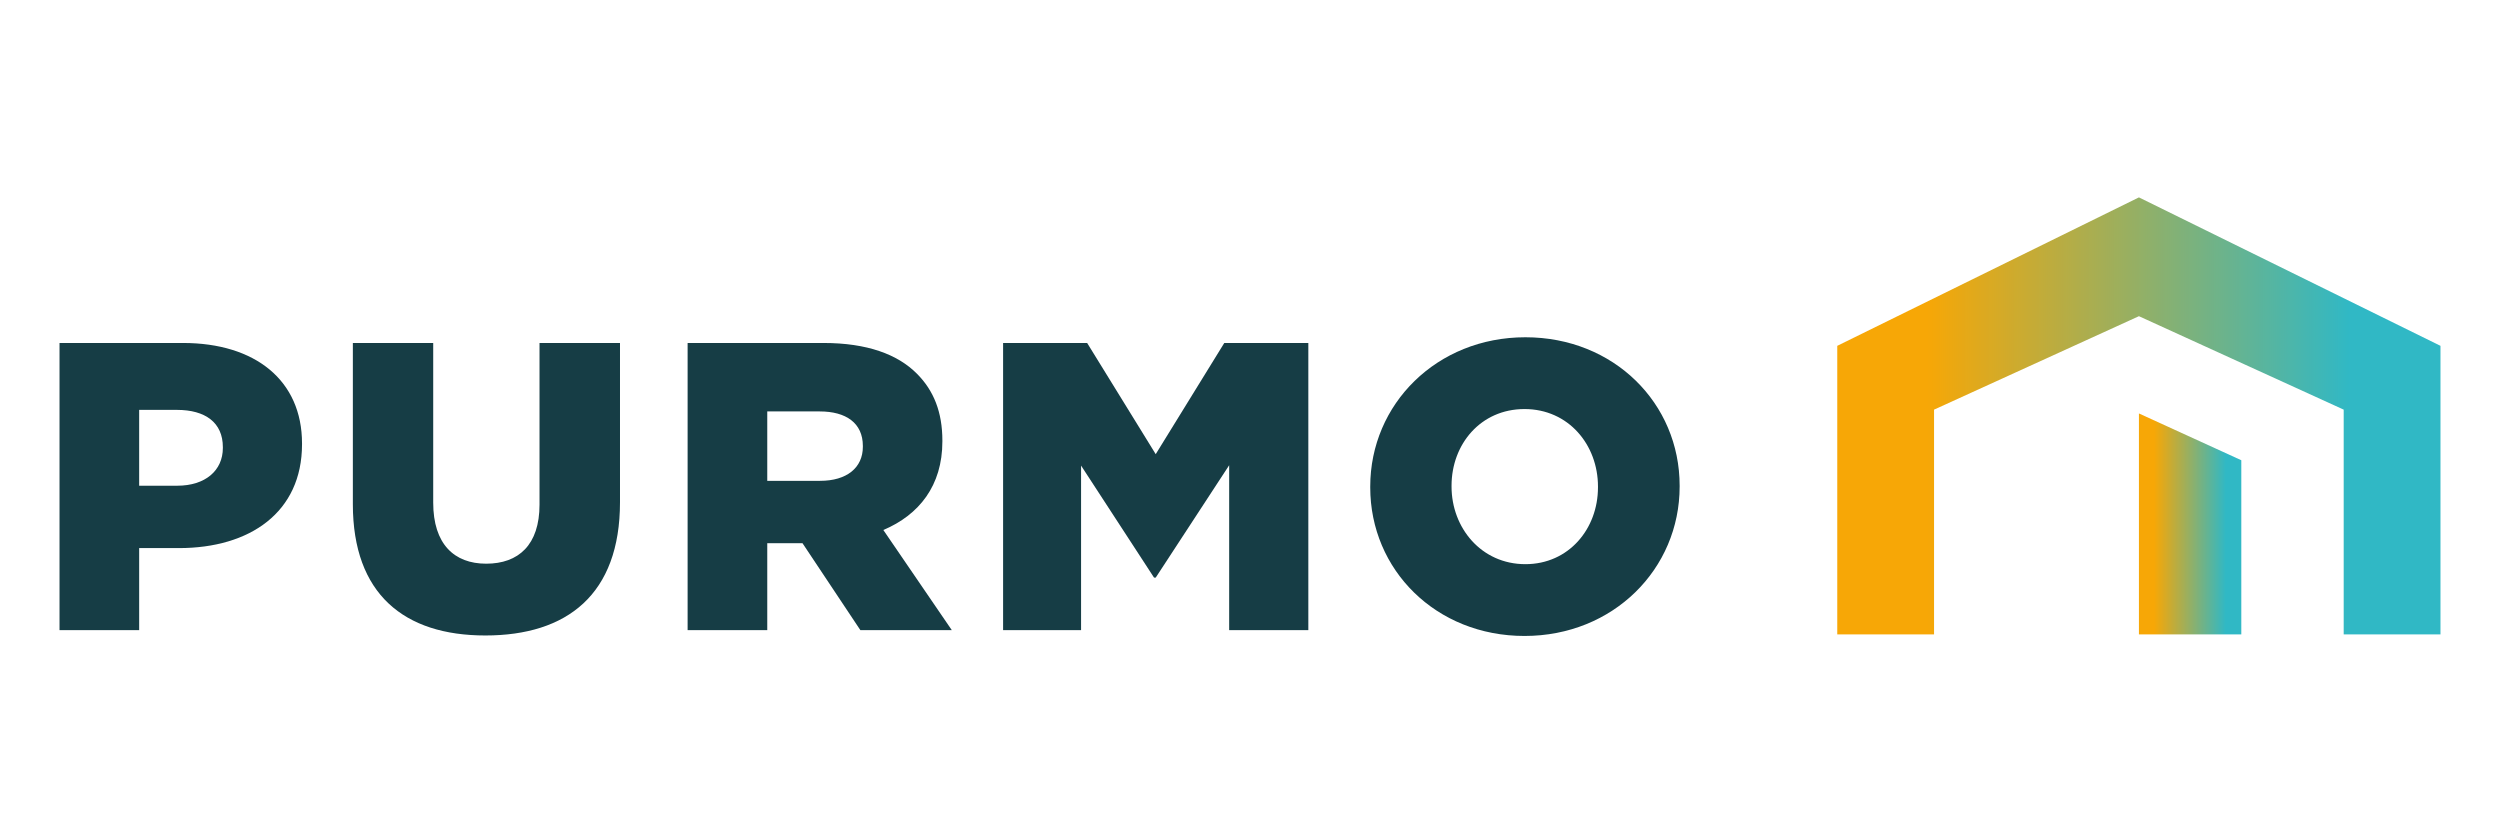
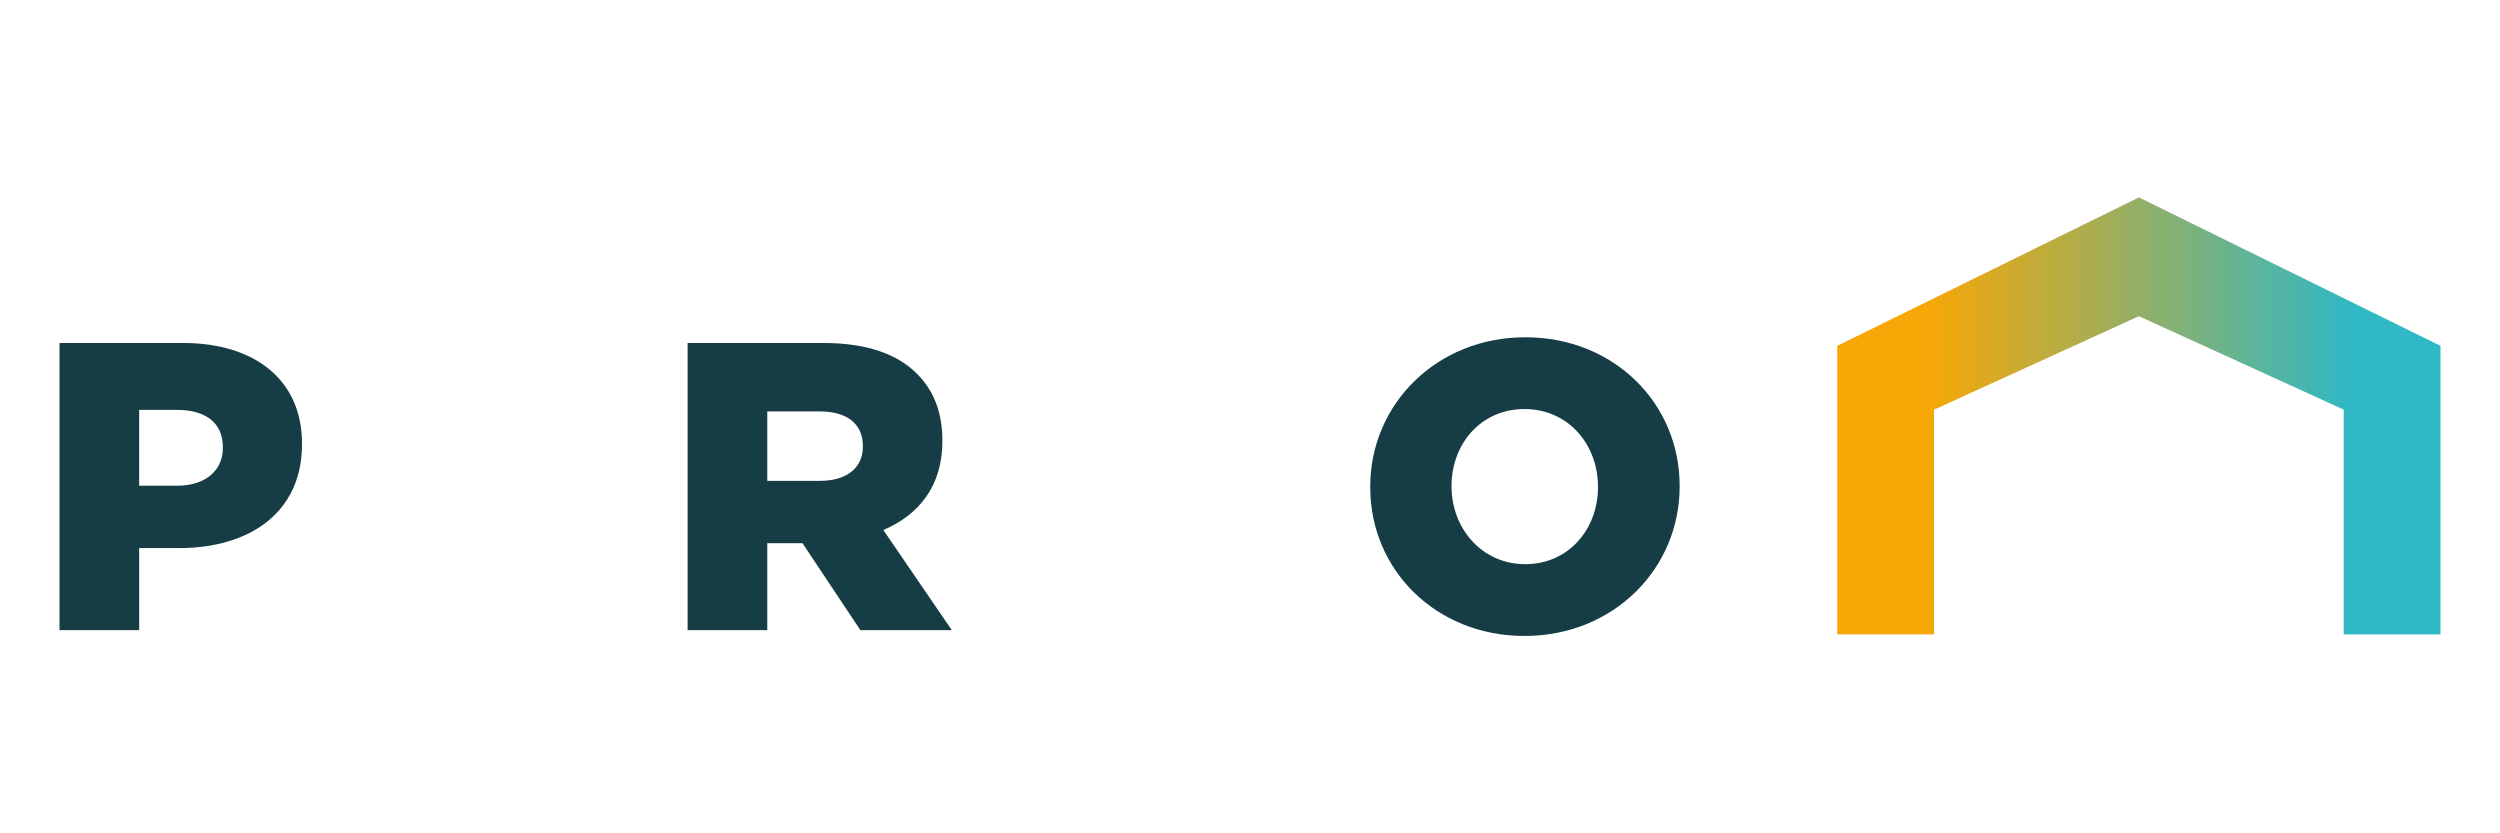
<svg xmlns="http://www.w3.org/2000/svg" xmlns:xlink="http://www.w3.org/1999/xlink" xml:space="preserve" width="210mm" height="70mm" version="1.1" style="shape-rendering:geometricPrecision; text-rendering:geometricPrecision; image-rendering:optimizeQuality; fill-rule:evenodd; clip-rule:evenodd" viewBox="0 0 21000 7000">
  <defs>
    <style type="text/css">
   
    .fil0 {fill:none}
    .fil1 {fill:#163D45;fill-rule:nonzero}
    .fil2 {fill:url(#id0)}
    .fil3 {fill:url(#id1)}
   
  </style>
    <linearGradient id="id0" gradientUnits="userSpaceOnUse" x1="15432.9" y1="3493.52" x2="20500" y2="3493.52">
      <stop offset="0" style="stop-color:#F7A706" />
      <stop offset="0.149" style="stop-color:#F7A706" />
      <stop offset="0.851" style="stop-color:#30B8C5" />
      <stop offset="1" style="stop-color:#30B8C5" />
    </linearGradient>
    <linearGradient id="id1" gradientUnits="userSpaceOnUse" xlink:href="#id0" x1="17966.6" y1="4400.99" x2="18826.8" y2="4400.99">
  </linearGradient>
  </defs>
-   <rect class="fil0" width="21000" height="7000" />
  <g id="Layer_x0020_1">
    <g id="_400110552">
      <path class="fil1" d="M1489 4080c235,0 383,-127 383,-317l0 -7c0,-207 -148,-313 -386,-313l-317 0 0 637 320 0zm-989 -1199l1037 0c607,0 1000,314 1000,844l0 7c0,572 -438,872 -1034,872l-334 0 0 689 -669 0 0 -2412z" />
-       <path class="fil1" d="M2964 4235l0 -1354 675 0 0 1341c0,348 176,513 445,513 272,0 448,-158 448,-496l0 -1358 676 0 0 1337c0,776 -445,1120 -1131,1120 -682,0 -1113,-348 -1113,-1103z" />
      <path class="fil1" d="M6889 4039c224,0 359,-110 359,-286l0 -7c0,-193 -142,-290 -362,-290l-441 0 0 583 444 0zm-1113 -1158l1141 0c368,0 624,96 785,258 142,142 214,324 214,562l0 7c0,372 -196,617 -496,744l575 841 -768 0 -486 -730 -296 0 0 730 -669 0 0 -2412z" />
-       <polygon class="fil1" points="8426,2881 9132,2881 9708,3815 10284,2881 10990,2881 10990,5293 10325,5293 10325,3908 9708,4852 9694,4852 9081,3911 9081,5293 8426,5293 " />
      <path class="fil1" d="M13423 4094l0 -7c0,-351 -248,-651 -617,-651 -369,0 -613,296 -613,644l0 7c0,348 251,652 620,652 365,0 610,-297 610,-645zm-1913 0l0 -7c0,-693 559,-1254 1303,-1254 744,0 1296,555 1296,1247l0 7c0,693 -558,1255 -1303,1255 -744,0 -1296,-555 -1296,-1248z" />
      <polygon class="fil2" points="15433,5329 16246,5329 16246,3441 17967,2656 19687,3441 19687,5329 20500,5329 20500,2905 17967,1658 15433,2905 " />
-       <polygon class="fil3" points="18827,5329 18827,3866 17967,3473 17967,5329 " />
    </g>
  </g>
</svg>